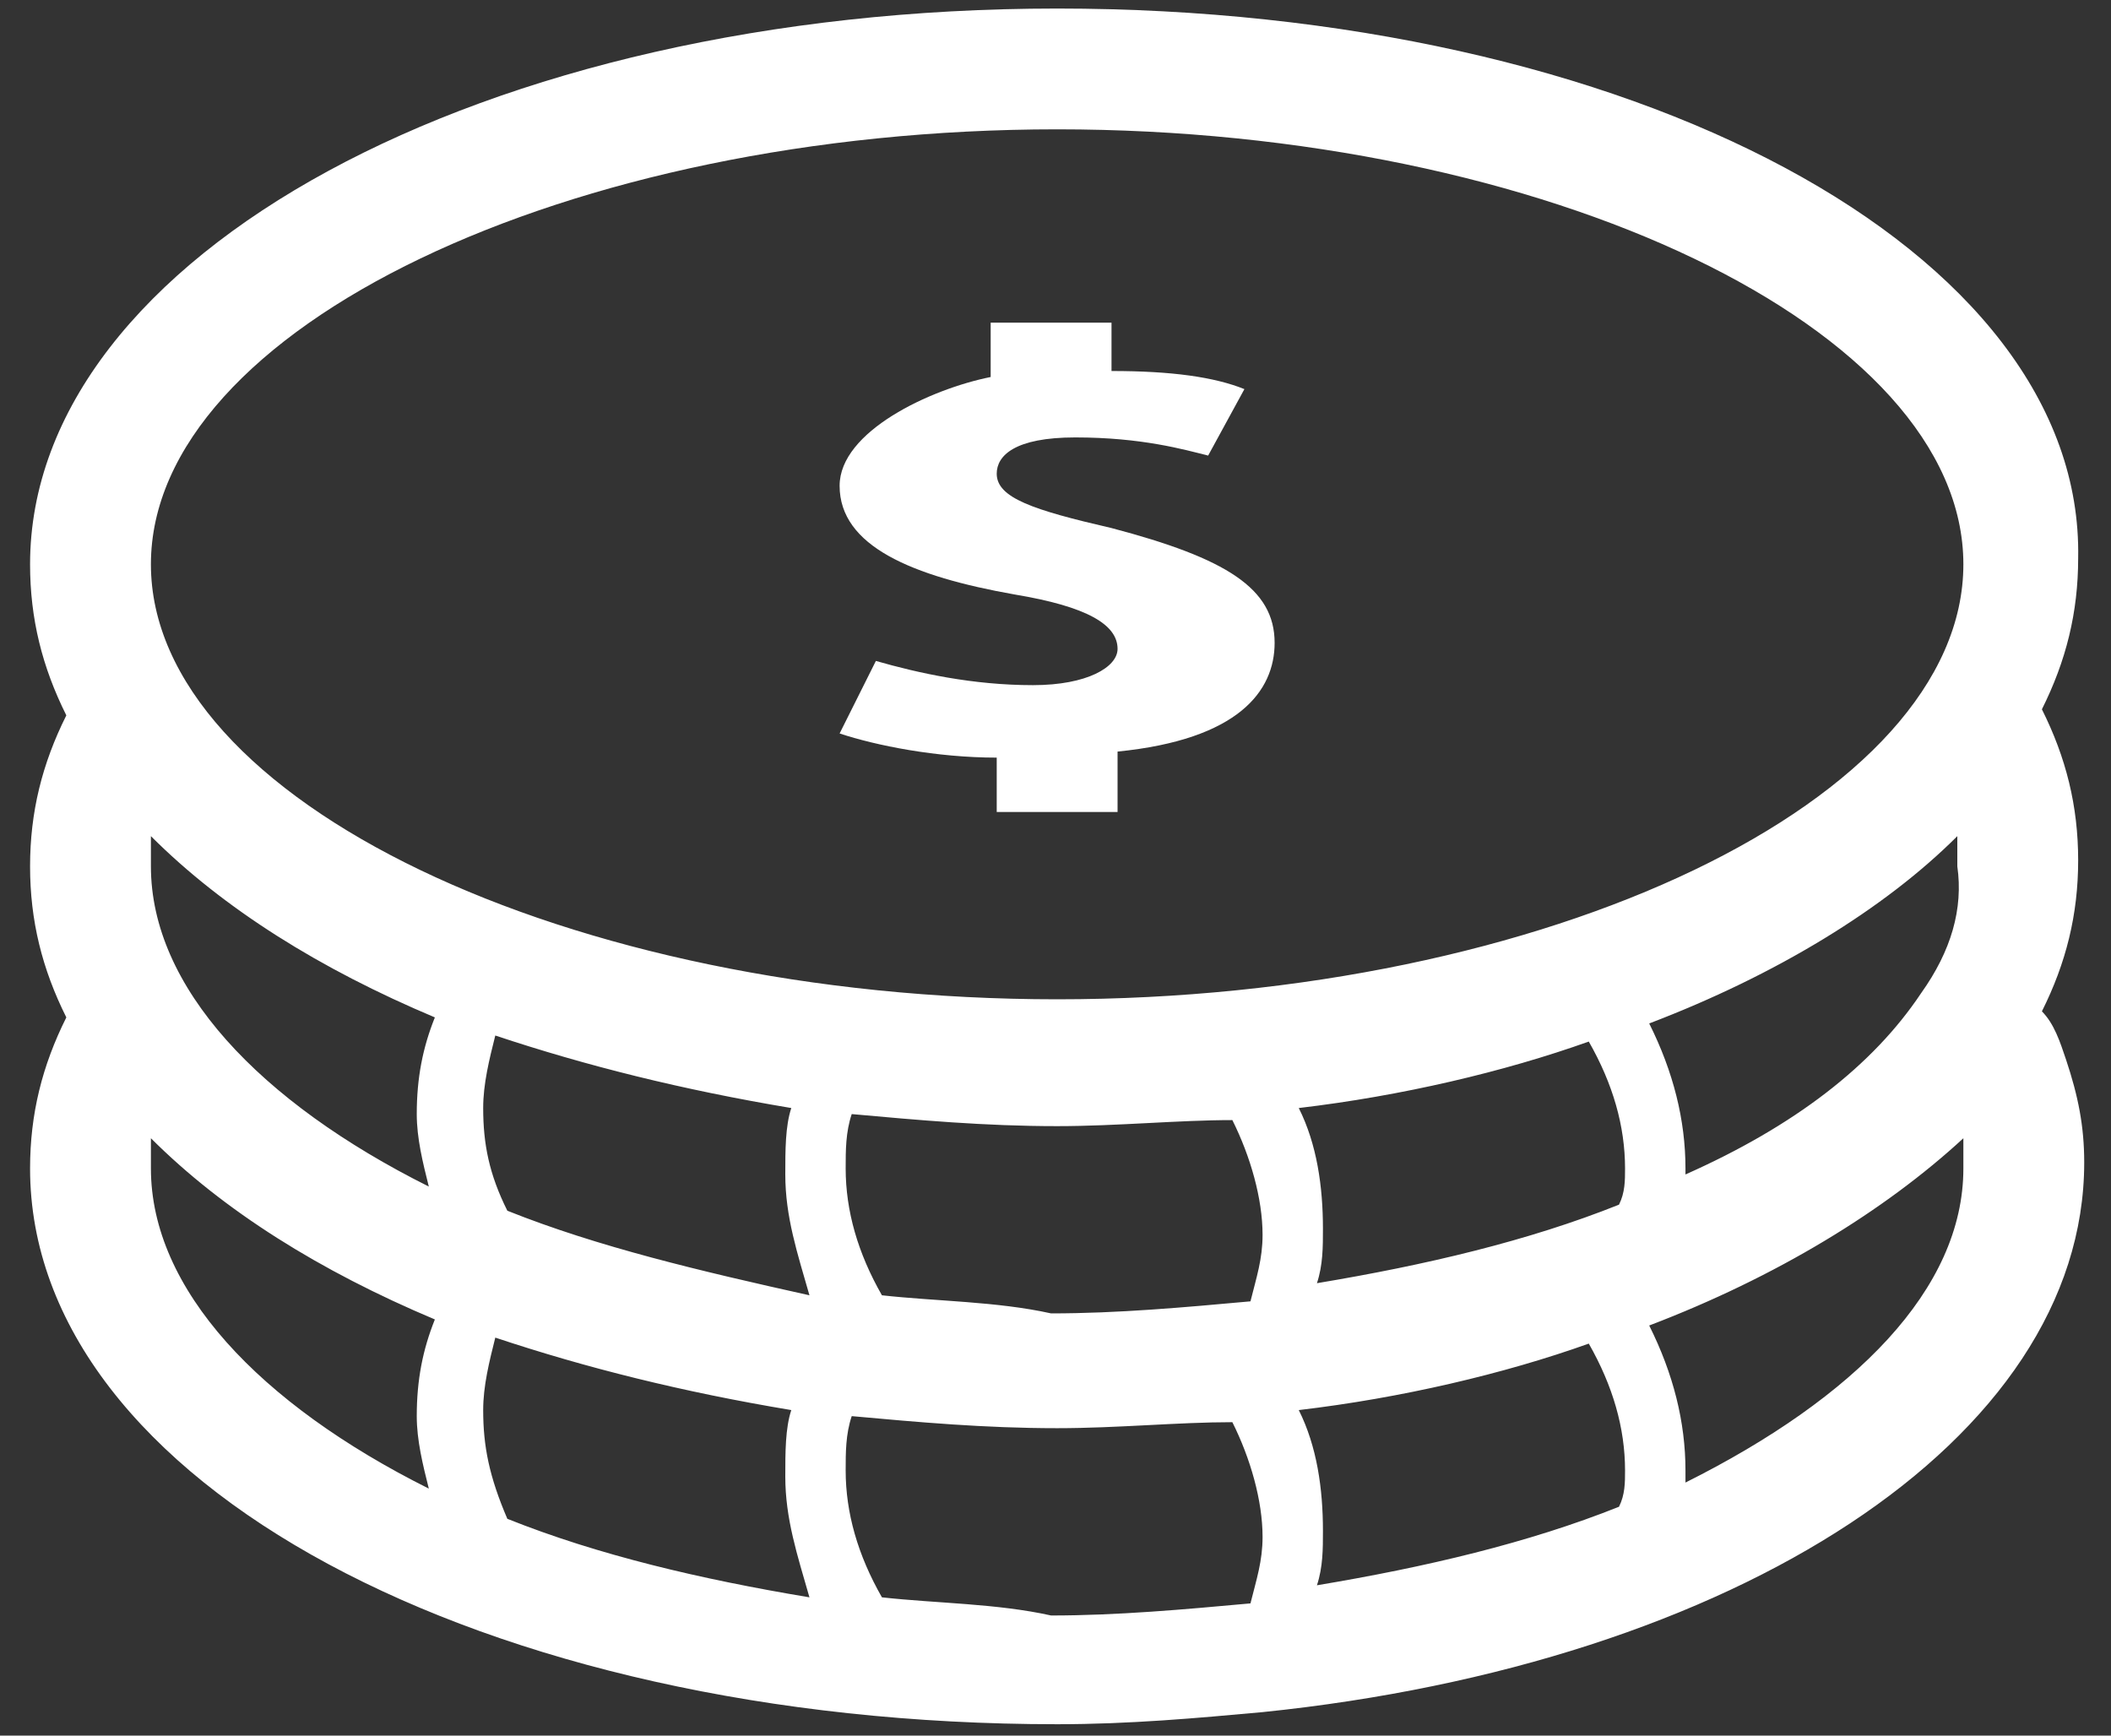
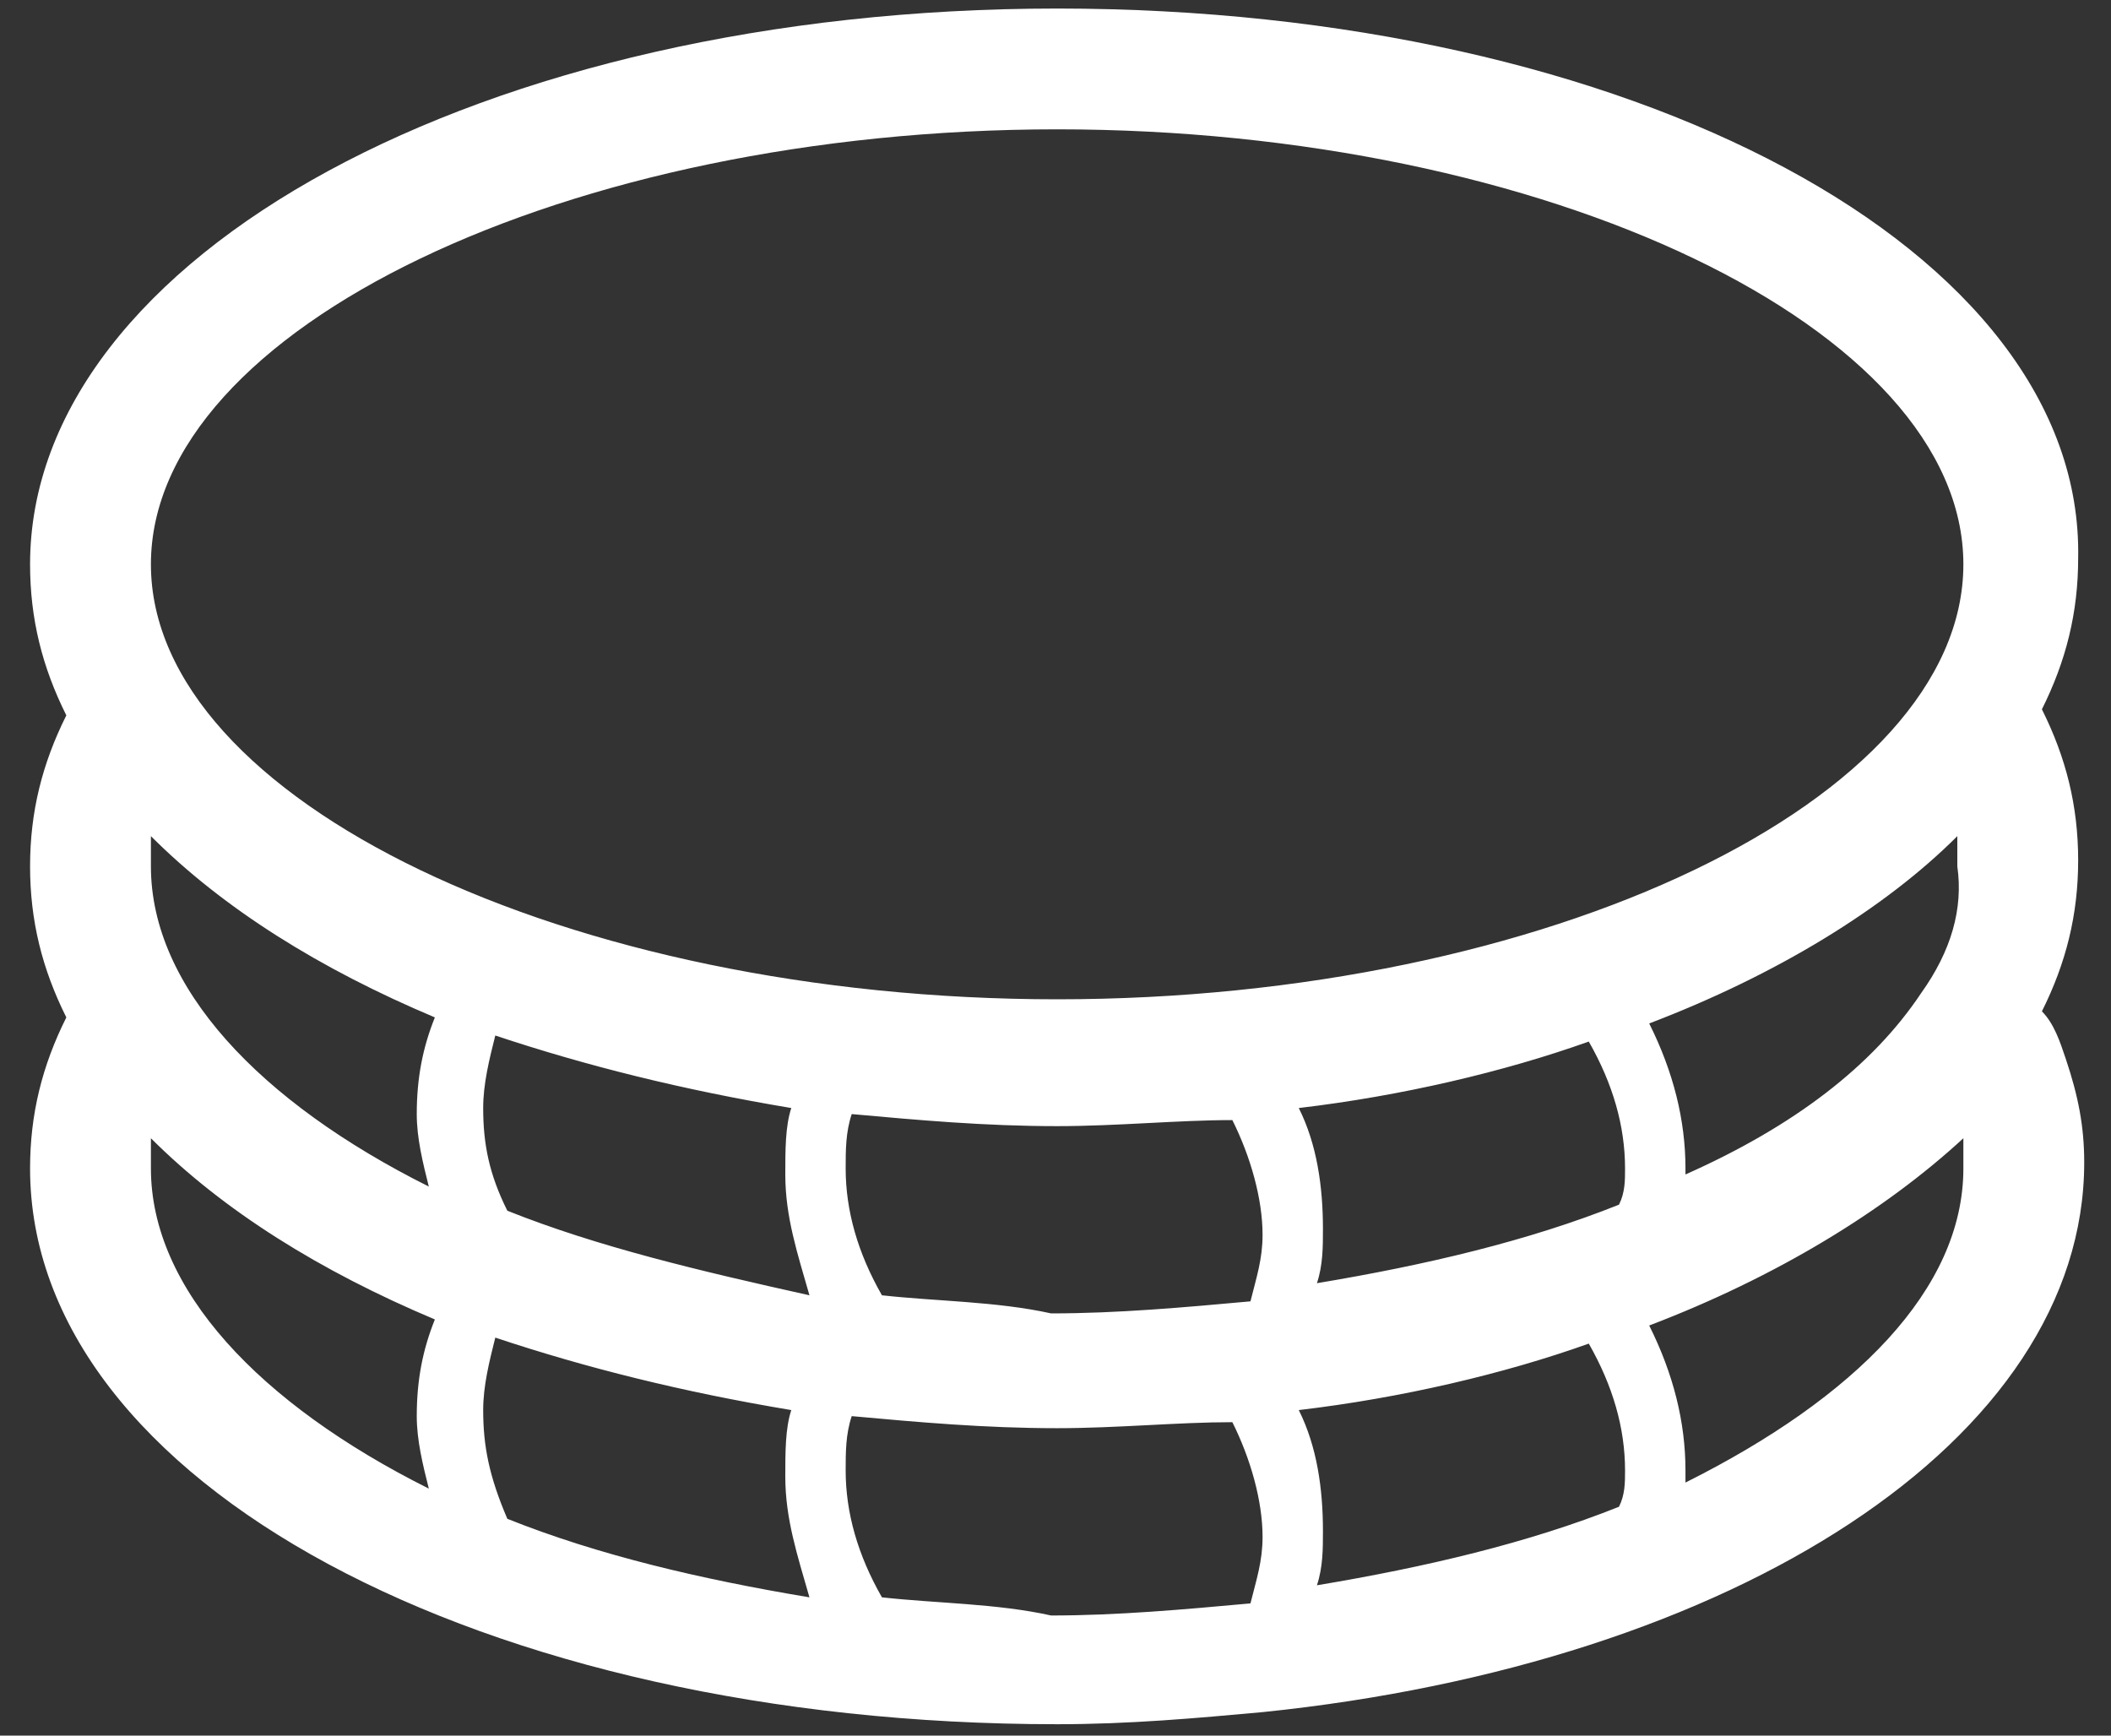
<svg xmlns="http://www.w3.org/2000/svg" width="45" height="37" viewBox="0 0 45 37" fill="none">
  <rect x="0" y="0" width="45" height="37" fill="#333333" stroke="none" />
  <path d="M22.535 0.182C10.3 0.182 0.641 5.462 0.641 12.03C0.641 13.189 0.899 14.219 1.414 15.25C0.899 16.28 0.641 17.31 0.641 18.469C0.641 19.628 0.899 20.659 1.414 21.689C0.899 22.719 0.641 23.75 0.641 24.909C0.641 31.605 10.3 36.757 22.535 36.757C24.08 36.757 25.497 36.628 26.914 36.499C36.959 35.469 44.429 30.704 44.429 24.78C44.429 24.007 44.3 23.363 44.042 22.59C43.913 22.204 43.785 21.818 43.527 21.56C44.042 20.53 44.3 19.5 44.3 18.34C44.3 17.181 44.042 16.151 43.527 15.121C44.042 14.091 44.3 13.06 44.3 11.901C44.428 5.333 34.77 0.182 22.535 0.182ZM40.951 21.174C39.921 22.719 38.247 24.007 35.929 25.037V24.909C35.929 23.878 35.671 22.848 35.156 21.818C37.861 20.787 40.179 19.371 41.724 17.825C41.724 18.083 41.724 18.34 41.724 18.469C41.853 19.371 41.595 20.272 40.951 21.174ZM10.3 30.06C10.3 29.545 10.429 29.03 10.558 28.515C12.49 29.159 14.55 29.674 16.868 30.06C16.74 30.446 16.74 30.962 16.74 31.477C16.74 32.378 16.997 33.151 17.255 34.052C14.937 33.666 12.747 33.151 10.815 32.378C10.429 31.477 10.3 30.833 10.3 30.06ZM3.217 18.469C3.217 18.212 3.217 17.954 3.217 17.825C4.763 19.371 6.823 20.659 9.27 21.689C9.012 22.333 8.884 22.977 8.884 23.75C8.884 24.265 9.012 24.78 9.141 25.295C5.535 23.492 3.217 21.045 3.217 18.469ZM10.815 25.81C10.429 25.037 10.3 24.393 10.3 23.621C10.3 23.105 10.429 22.59 10.558 22.075C12.49 22.719 14.55 23.234 16.868 23.621C16.74 24.007 16.74 24.522 16.74 25.037C16.74 25.939 16.997 26.712 17.255 27.613C14.937 27.098 12.747 26.583 10.815 25.81ZM18.8 27.613C18.285 26.712 18.027 25.81 18.027 24.909C18.027 24.522 18.027 24.136 18.156 23.75C19.573 23.878 20.989 24.007 22.535 24.007C23.823 24.007 25.111 23.878 26.27 23.878C26.656 24.651 26.914 25.552 26.914 26.325C26.914 26.84 26.785 27.227 26.656 27.742C25.239 27.871 23.823 27.999 22.406 27.999C21.247 27.742 19.959 27.742 18.8 27.613ZM27.686 23.621C29.876 23.363 32.065 22.848 33.868 22.204C34.383 23.105 34.641 24.007 34.641 24.909C34.641 25.166 34.641 25.424 34.512 25.681C32.58 26.454 30.391 26.969 28.073 27.355C28.201 26.969 28.201 26.583 28.201 26.196C28.201 25.295 28.073 24.393 27.686 23.621ZM22.535 2.757C32.967 2.757 41.853 7.007 41.853 12.03C41.853 17.053 32.967 21.303 22.535 21.303C12.103 21.303 3.217 17.053 3.217 12.03C3.217 7.007 12.103 2.757 22.535 2.757ZM3.217 24.909C3.217 24.651 3.217 24.393 3.217 24.265C4.763 25.81 6.823 27.098 9.27 28.128C9.012 28.772 8.884 29.416 8.884 30.189C8.884 30.704 9.012 31.219 9.141 31.734C5.535 29.931 3.217 27.484 3.217 24.909ZM18.8 34.052C18.285 33.151 18.027 32.249 18.027 31.348C18.027 30.962 18.027 30.575 18.156 30.189C19.573 30.318 20.989 30.446 22.535 30.446C23.823 30.446 25.111 30.318 26.27 30.318C26.656 31.09 26.914 31.992 26.914 32.764C26.914 33.28 26.785 33.666 26.656 34.181C25.239 34.31 23.823 34.439 22.406 34.439C21.247 34.181 19.959 34.181 18.8 34.052ZM27.686 30.06C29.876 29.802 32.065 29.287 33.868 28.643C34.383 29.545 34.641 30.446 34.641 31.348C34.641 31.605 34.641 31.863 34.512 32.121C32.58 32.893 30.391 33.408 28.073 33.795C28.201 33.408 28.201 33.022 28.201 32.636C28.201 31.734 28.073 30.833 27.686 30.06ZM35.929 31.605C35.929 31.477 35.929 31.477 35.929 31.348C35.929 30.317 35.671 29.287 35.156 28.257C37.861 27.227 40.179 25.81 41.853 24.265C41.853 24.522 41.853 24.78 41.853 24.909C41.853 27.484 39.535 29.802 35.929 31.605Z" fill="white" />
-   <path d="M22.02 14.606C20.732 14.606 19.573 14.348 18.671 14.09L17.898 15.636C18.671 15.893 19.959 16.151 21.247 16.151V17.31H23.823V16.022C26.398 15.765 27.171 14.734 27.171 13.704C27.171 12.545 26.141 11.901 23.694 11.257C22.02 10.871 21.247 10.613 21.247 10.098C21.247 9.712 21.633 9.325 22.921 9.325C24.338 9.325 25.239 9.583 25.754 9.712L26.527 8.295C25.883 8.037 24.982 7.909 23.694 7.909V6.878H21.118V8.037C19.83 8.295 17.898 9.197 17.898 10.356C17.898 11.643 19.444 12.287 21.633 12.674C23.179 12.931 23.823 13.318 23.823 13.833C23.823 14.219 23.179 14.606 22.02 14.606Z" fill="white" />
</svg>